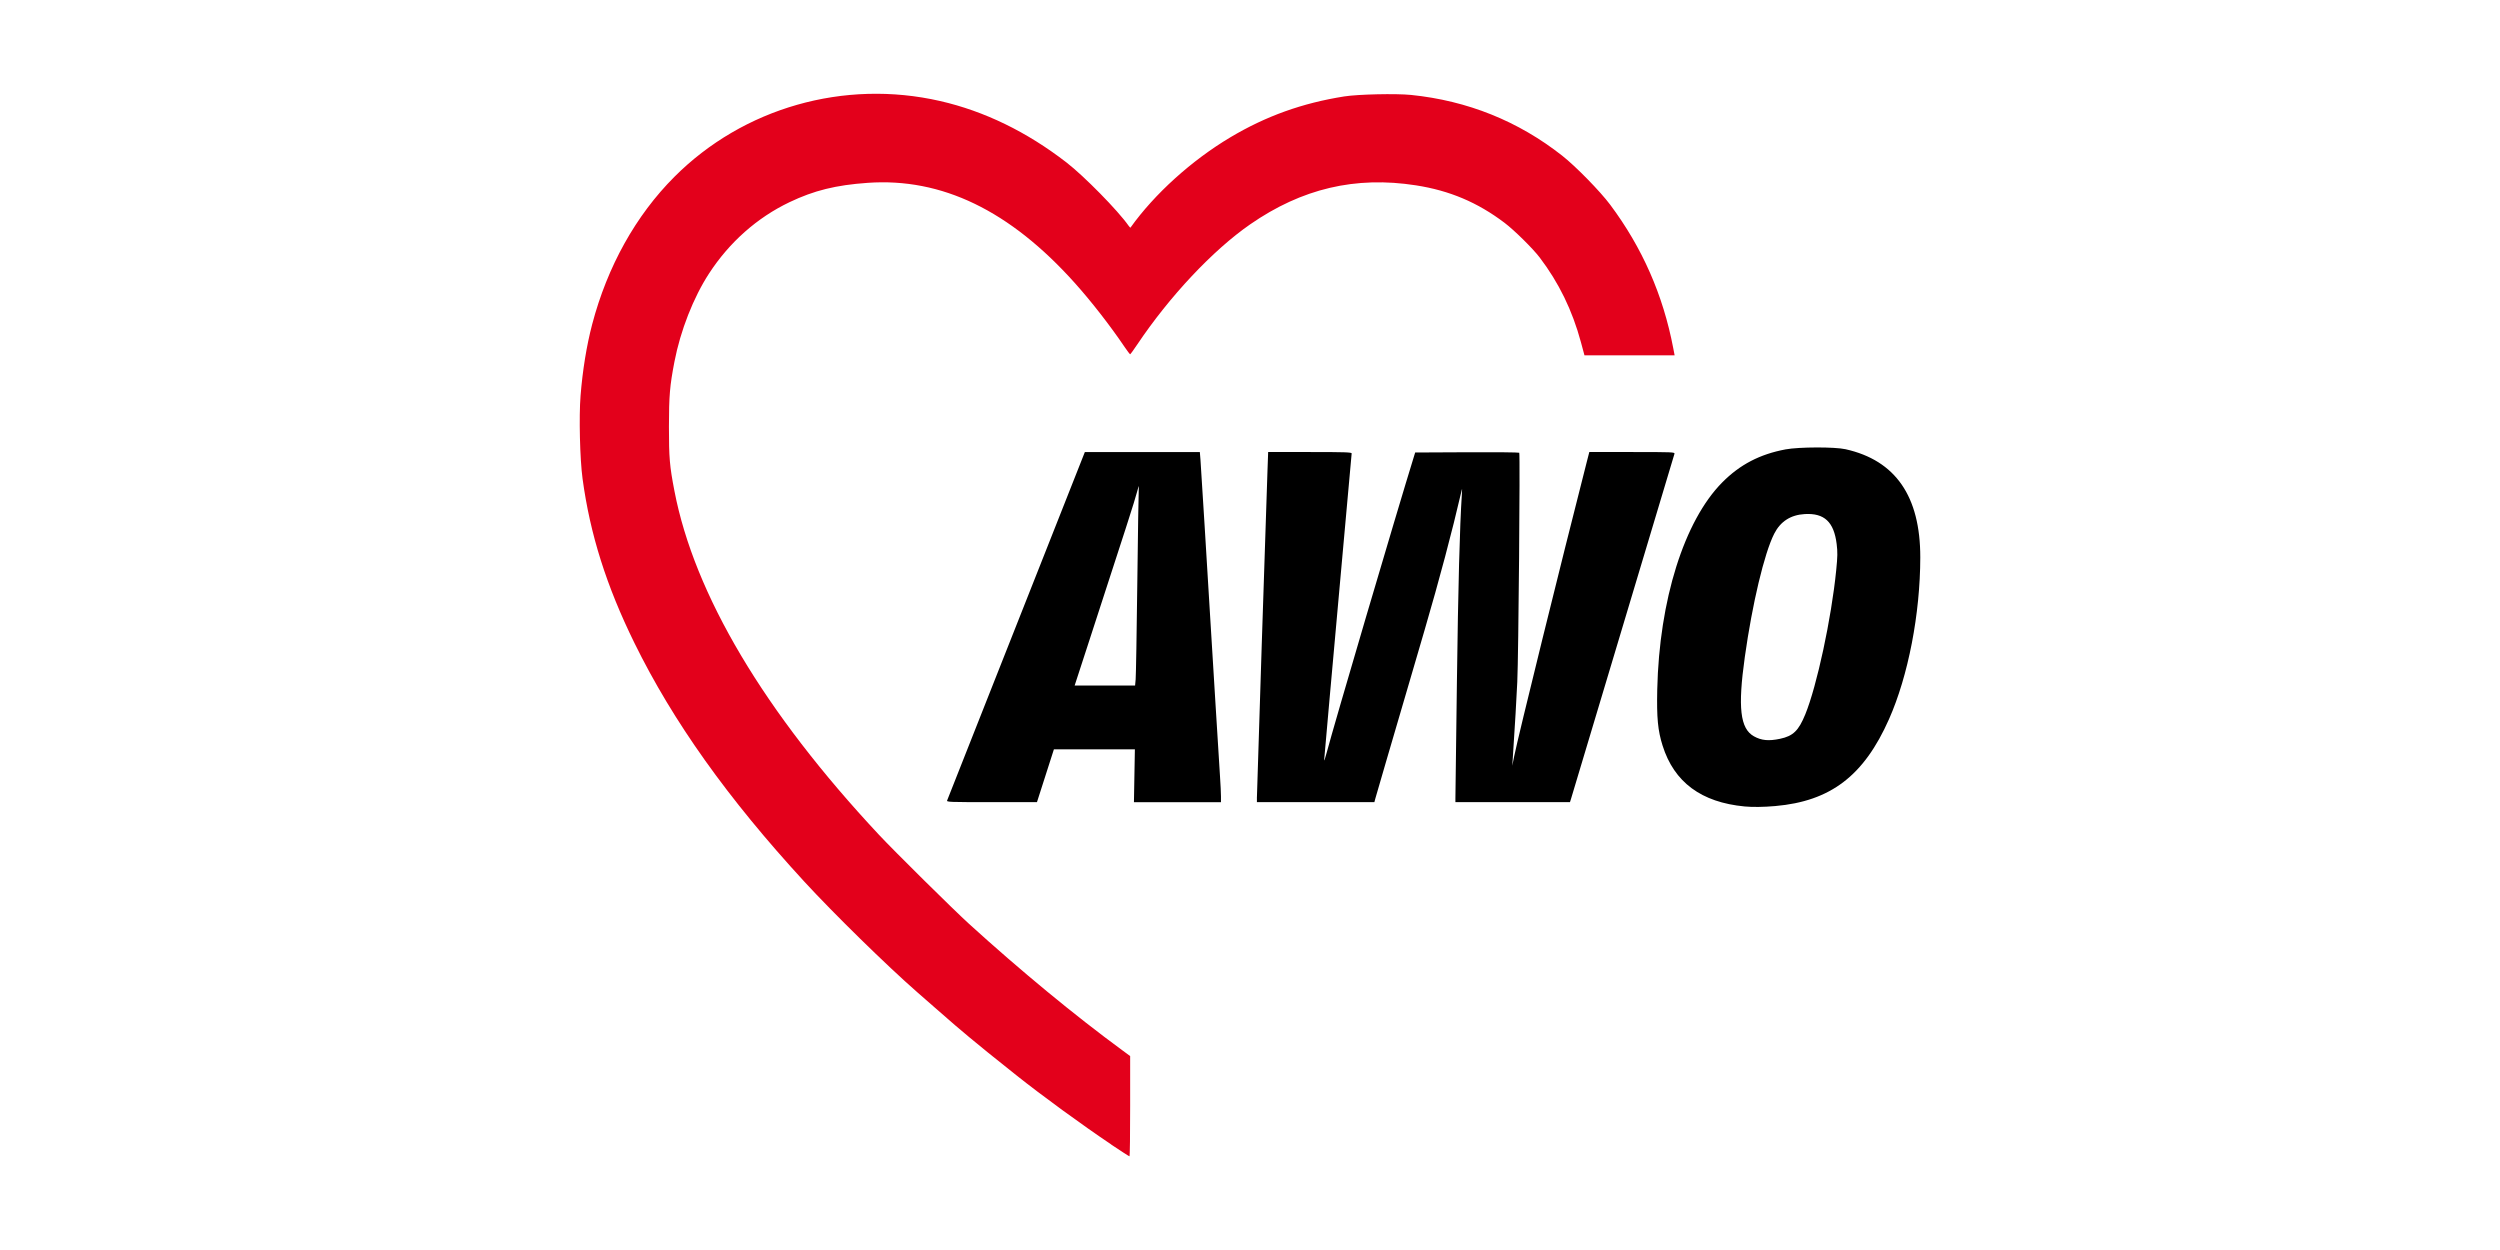
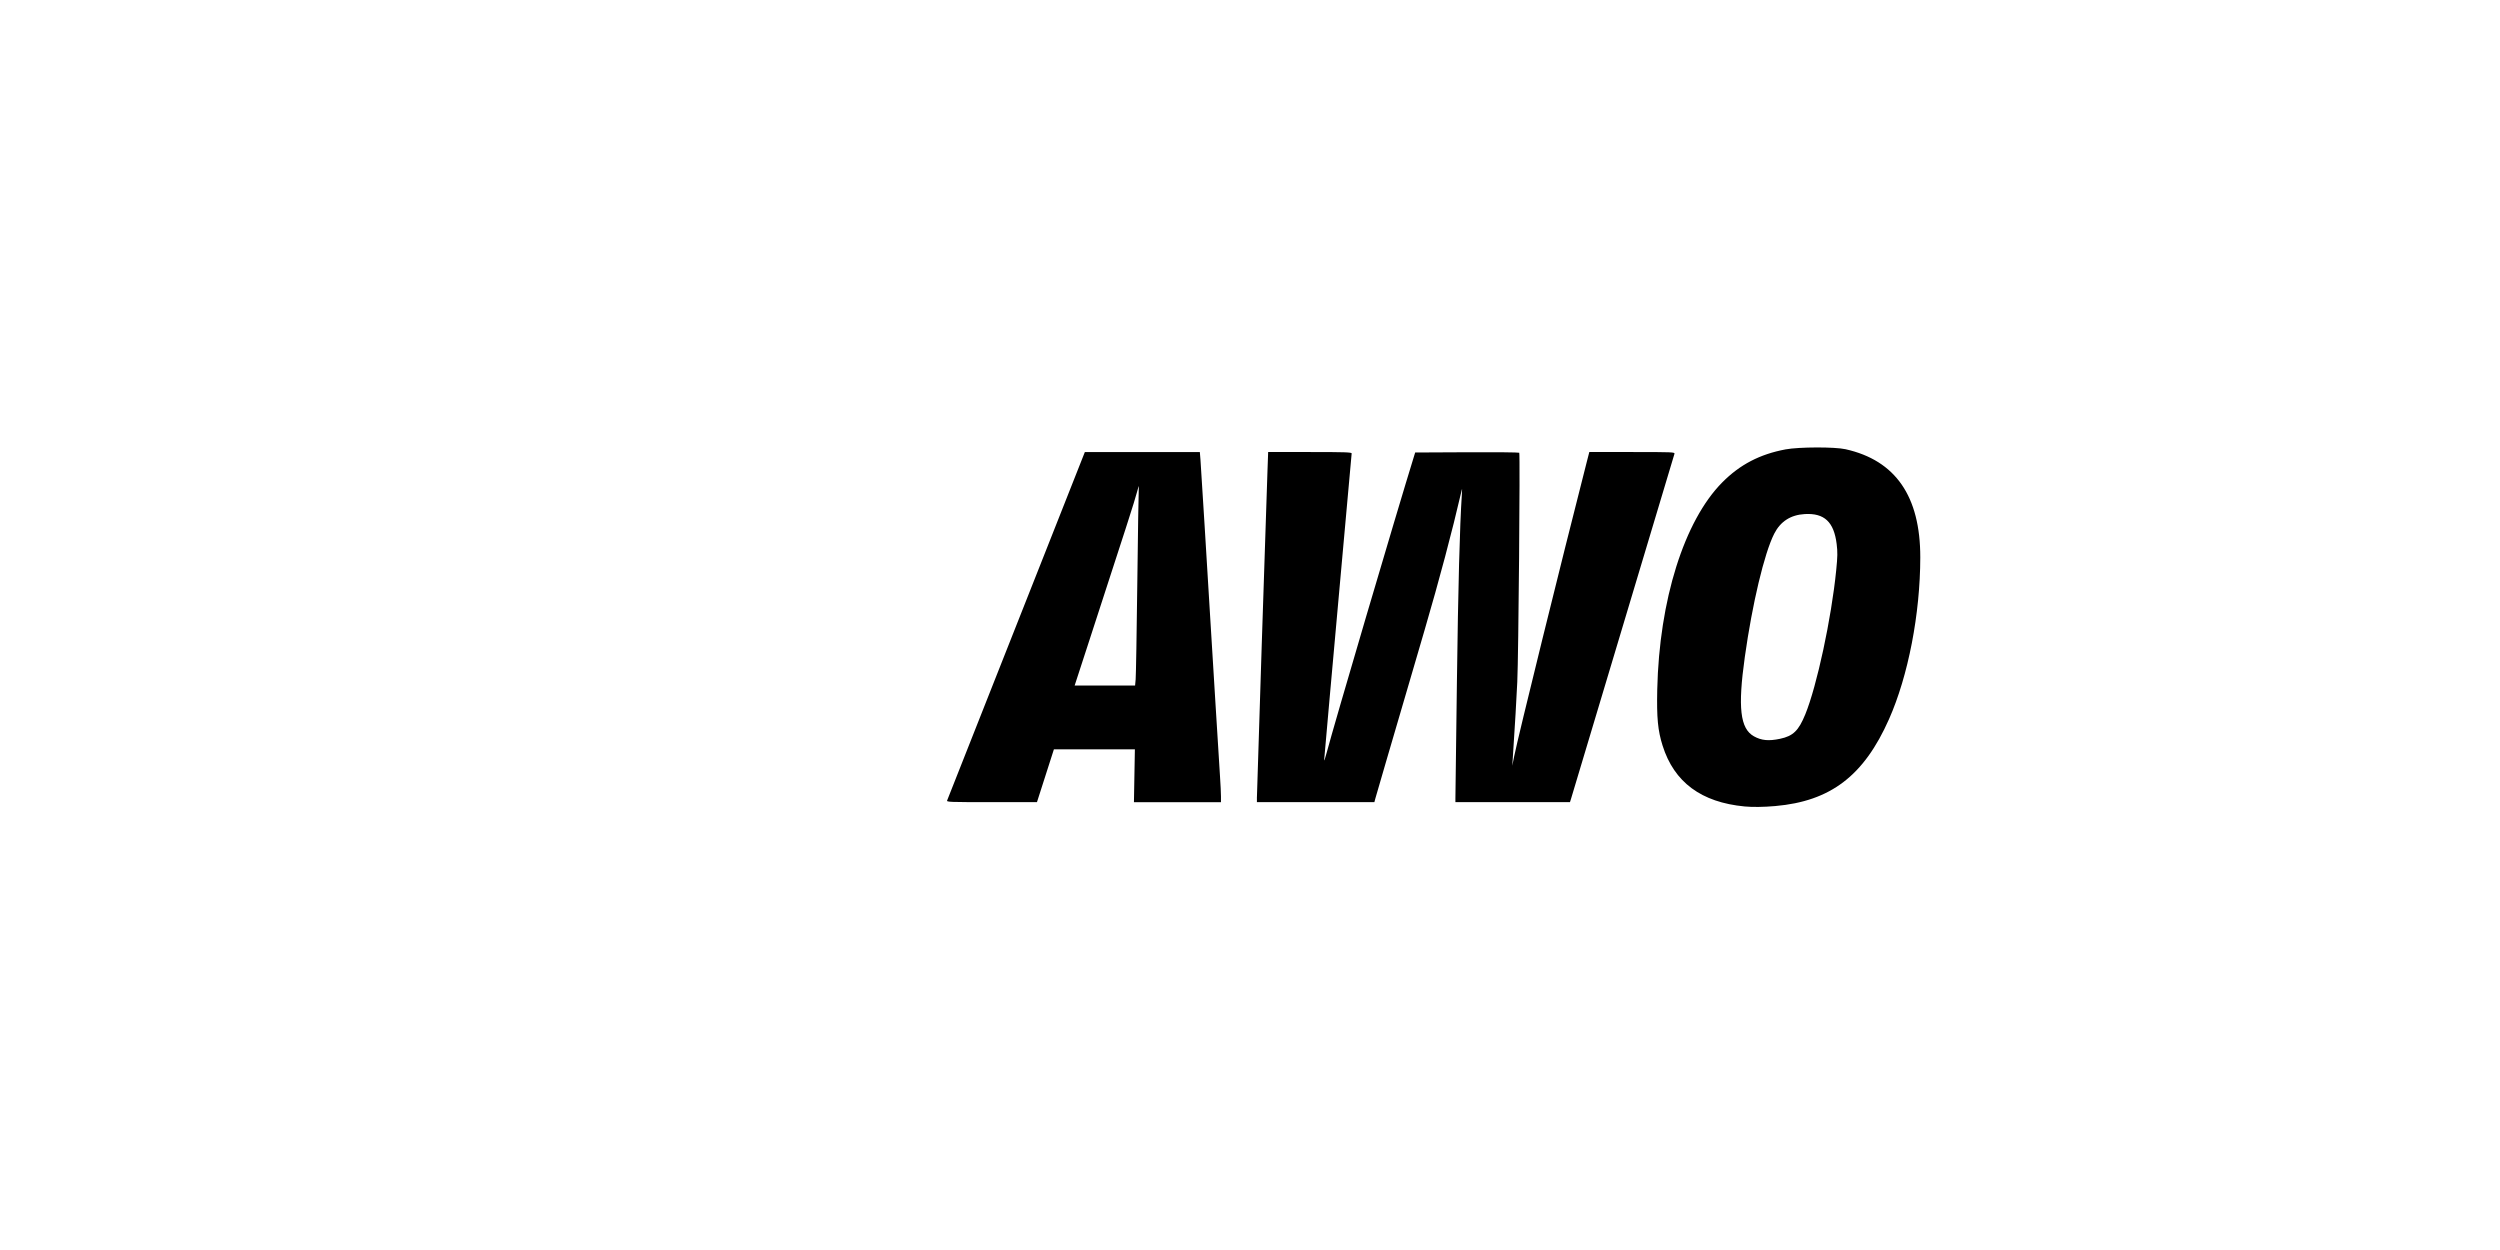
<svg xmlns="http://www.w3.org/2000/svg" id="AWO" viewBox="0 0 800 400">
  <defs>
    <style>.cls-1{fill:#e3001b;}</style>
  </defs>
  <g id="layer2">
    <g id="g3338">
-       <path id="path2455" class="cls-1" d="M355.62,366.25c-9.37-6.29-22.23-15.67-30.51-22.26-7.18-5.71-11.35-9.08-14.98-12.11-3.75-3.13-4.68-3.93-11.17-9.61-1.76-1.54-4.19-3.67-5.42-4.74-9.84-8.61-26.67-25.1-36.15-35.4-24.51-26.65-42.04-51.27-54.36-76.35-8.99-18.3-14.22-34.86-16.62-52.66-.84-6.24-1.17-19.83-.63-26.51.65-8.17,1.94-16.06,3.71-22.81,4.88-18.55,13.97-34.86,26.32-47.22,22.06-22.09,54.32-31.29,85.04-24.25,14.15,3.24,27.72,9.84,40.4,19.64,5.65,4.37,16.52,15.43,19.9,20.27.28.4.55.66.61.59,7.68-10.77,19.59-21.53,31.99-28.91,11.4-6.78,22.96-10.93,36.39-13.06,4.42-.7,16.58-.97,21.41-.48,18.04,1.84,34.27,8.36,48.33,19.42,4.33,3.4,12.16,11.4,15.38,15.71,10.27,13.74,16.95,28.93,20.18,45.91l.44,2.29h-28.85l-1.14-4.23c-2.75-10.18-7.06-19.02-13.18-27.07-2.21-2.9-8.13-8.75-11.27-11.12-8.63-6.53-17.56-10.3-28.32-11.98-19.37-3.02-36.5,1.01-53.05,12.47-11.92,8.25-25.85,23.08-36.17,38.49-1.14,1.7-2.15,3.09-2.25,3.1-.1,0-.89-1.03-1.75-2.3-4.6-6.81-10.65-14.59-15.96-20.51-20.79-23.2-42.58-33.73-66.3-32.05-10.19.72-17.15,2.44-25,6.19-10.35,4.94-19.25,12.82-25.76,22.84-5,7.69-9.14,18.25-11.06,28.21-1.48,7.68-1.75,10.85-1.76,20.78,0,9.98.21,12.55,1.76,20.59,6.38,33.12,28.75,70.74,65.39,109.95,5.02,5.37,23.78,23.92,28.91,28.59,16.41,14.92,33.73,29.21,48.92,40.36l2.61,1.92v16.04c.01,8.82-.09,16.04-.22,16.04s-2.75-1.69-5.83-3.75Z" />
      <path id="path2459" d="M558.31,258.07c-13.91-1.32-22.59-7.75-26.28-19.47-1.53-4.84-1.91-8.9-1.71-17.99.64-28.57,8.61-53.94,20.81-66.25,5.65-5.7,12.03-9.02,20.27-10.56,4.25-.79,15.71-.83,19.17-.05,16.01,3.58,23.94,15.06,23.92,34.64-.02,18.04-3.86,37.88-10.01,51.75-8.03,18.11-18.69,26.25-36.42,27.8-3.64.32-7.27.37-9.74.13ZM569.59,236.42c4.21-.89,5.95-2.58,8.1-7.82,3.71-9.08,8.36-30.72,9.89-46.07.45-4.51.47-5.86.15-8.46-.88-7.06-3.94-9.93-10.2-9.57-4.54.26-7.8,2.37-9.8,6.32-3.16,6.25-6.99,22.32-9.39,39.42-2.27,16.17-1.5,22.9,2.9,25.37,2.4,1.35,4.74,1.57,8.35.81ZM303.09,256.13c.36-.96,10.51-26.64,13.97-35.35,1.81-4.56,9.32-23.56,16.69-42.21l13.4-33.91h18.4s18.4,0,18.4,0l.2,2.47c.11,1.36.7,10.8,1.32,20.99.61,10.18,1.4,23.04,1.74,28.57.34,5.53,1.13,18.39,1.75,28.57.62,10.18,1.27,20.6,1.44,23.14.17,2.55.31,5.45.31,6.46v1.84s-13.92,0-13.92,0h-13.93l.15-8.46.15-8.46h-25.91l-2.71,8.45-2.71,8.45h-14.48c-13.66.01-14.47-.02-14.27-.55ZM363.41,217.35c.1-1.1.34-14.99.53-30.88.19-15.89.4-29.53.47-30.32.09-1.02-.09-.61-.61,1.44-.67,2.61-3.42,11.17-15.83,49.24l-4.08,12.53h19.34l.18-1.99ZM402.22,255c0-1.63,2.95-92.71,3.38-104.52l.21-5.83h13.36c11.34,0,13.36.07,13.36.45,0,.25-1.22,13.72-2.7,29.92-1.49,16.21-3.43,37.87-4.33,48.14-.89,10.27-1.69,19.25-1.76,19.95-.07.7.28-.3.79-2.23,2.33-8.85,22.11-75.96,28.08-95.28l.25-.8,16.55-.08c9.1-.05,16.64.03,16.75.16.31.39-.24,65.23-.63,73.34-.3,6.27-.68,12.74-1.44,24.42l-.16,2.39.61-3.03c1.26-6.3,15.09-62.36,23.2-94.08l.84-3.27h13.71c12.9,0,13.7.03,13.54.56-1.59,5.36-32.87,109.7-33.11,110.44l-.33,1.04h-36.66v-1.2c0-.66.22-17.4.48-37.21.4-30.73.91-49.93,1.58-59.98.14-2.14.13-2.21-.18-.89-2.91,12.61-7.02,28.08-11.74,44.21-.51,1.76-2.81,9.58-5.09,17.4-2.29,7.81-5.55,18.94-7.25,24.74-1.7,5.79-3.24,11.07-3.41,11.73l-.32,1.2h-37.59v-1.69Z" />
    </g>
  </g>
</svg>